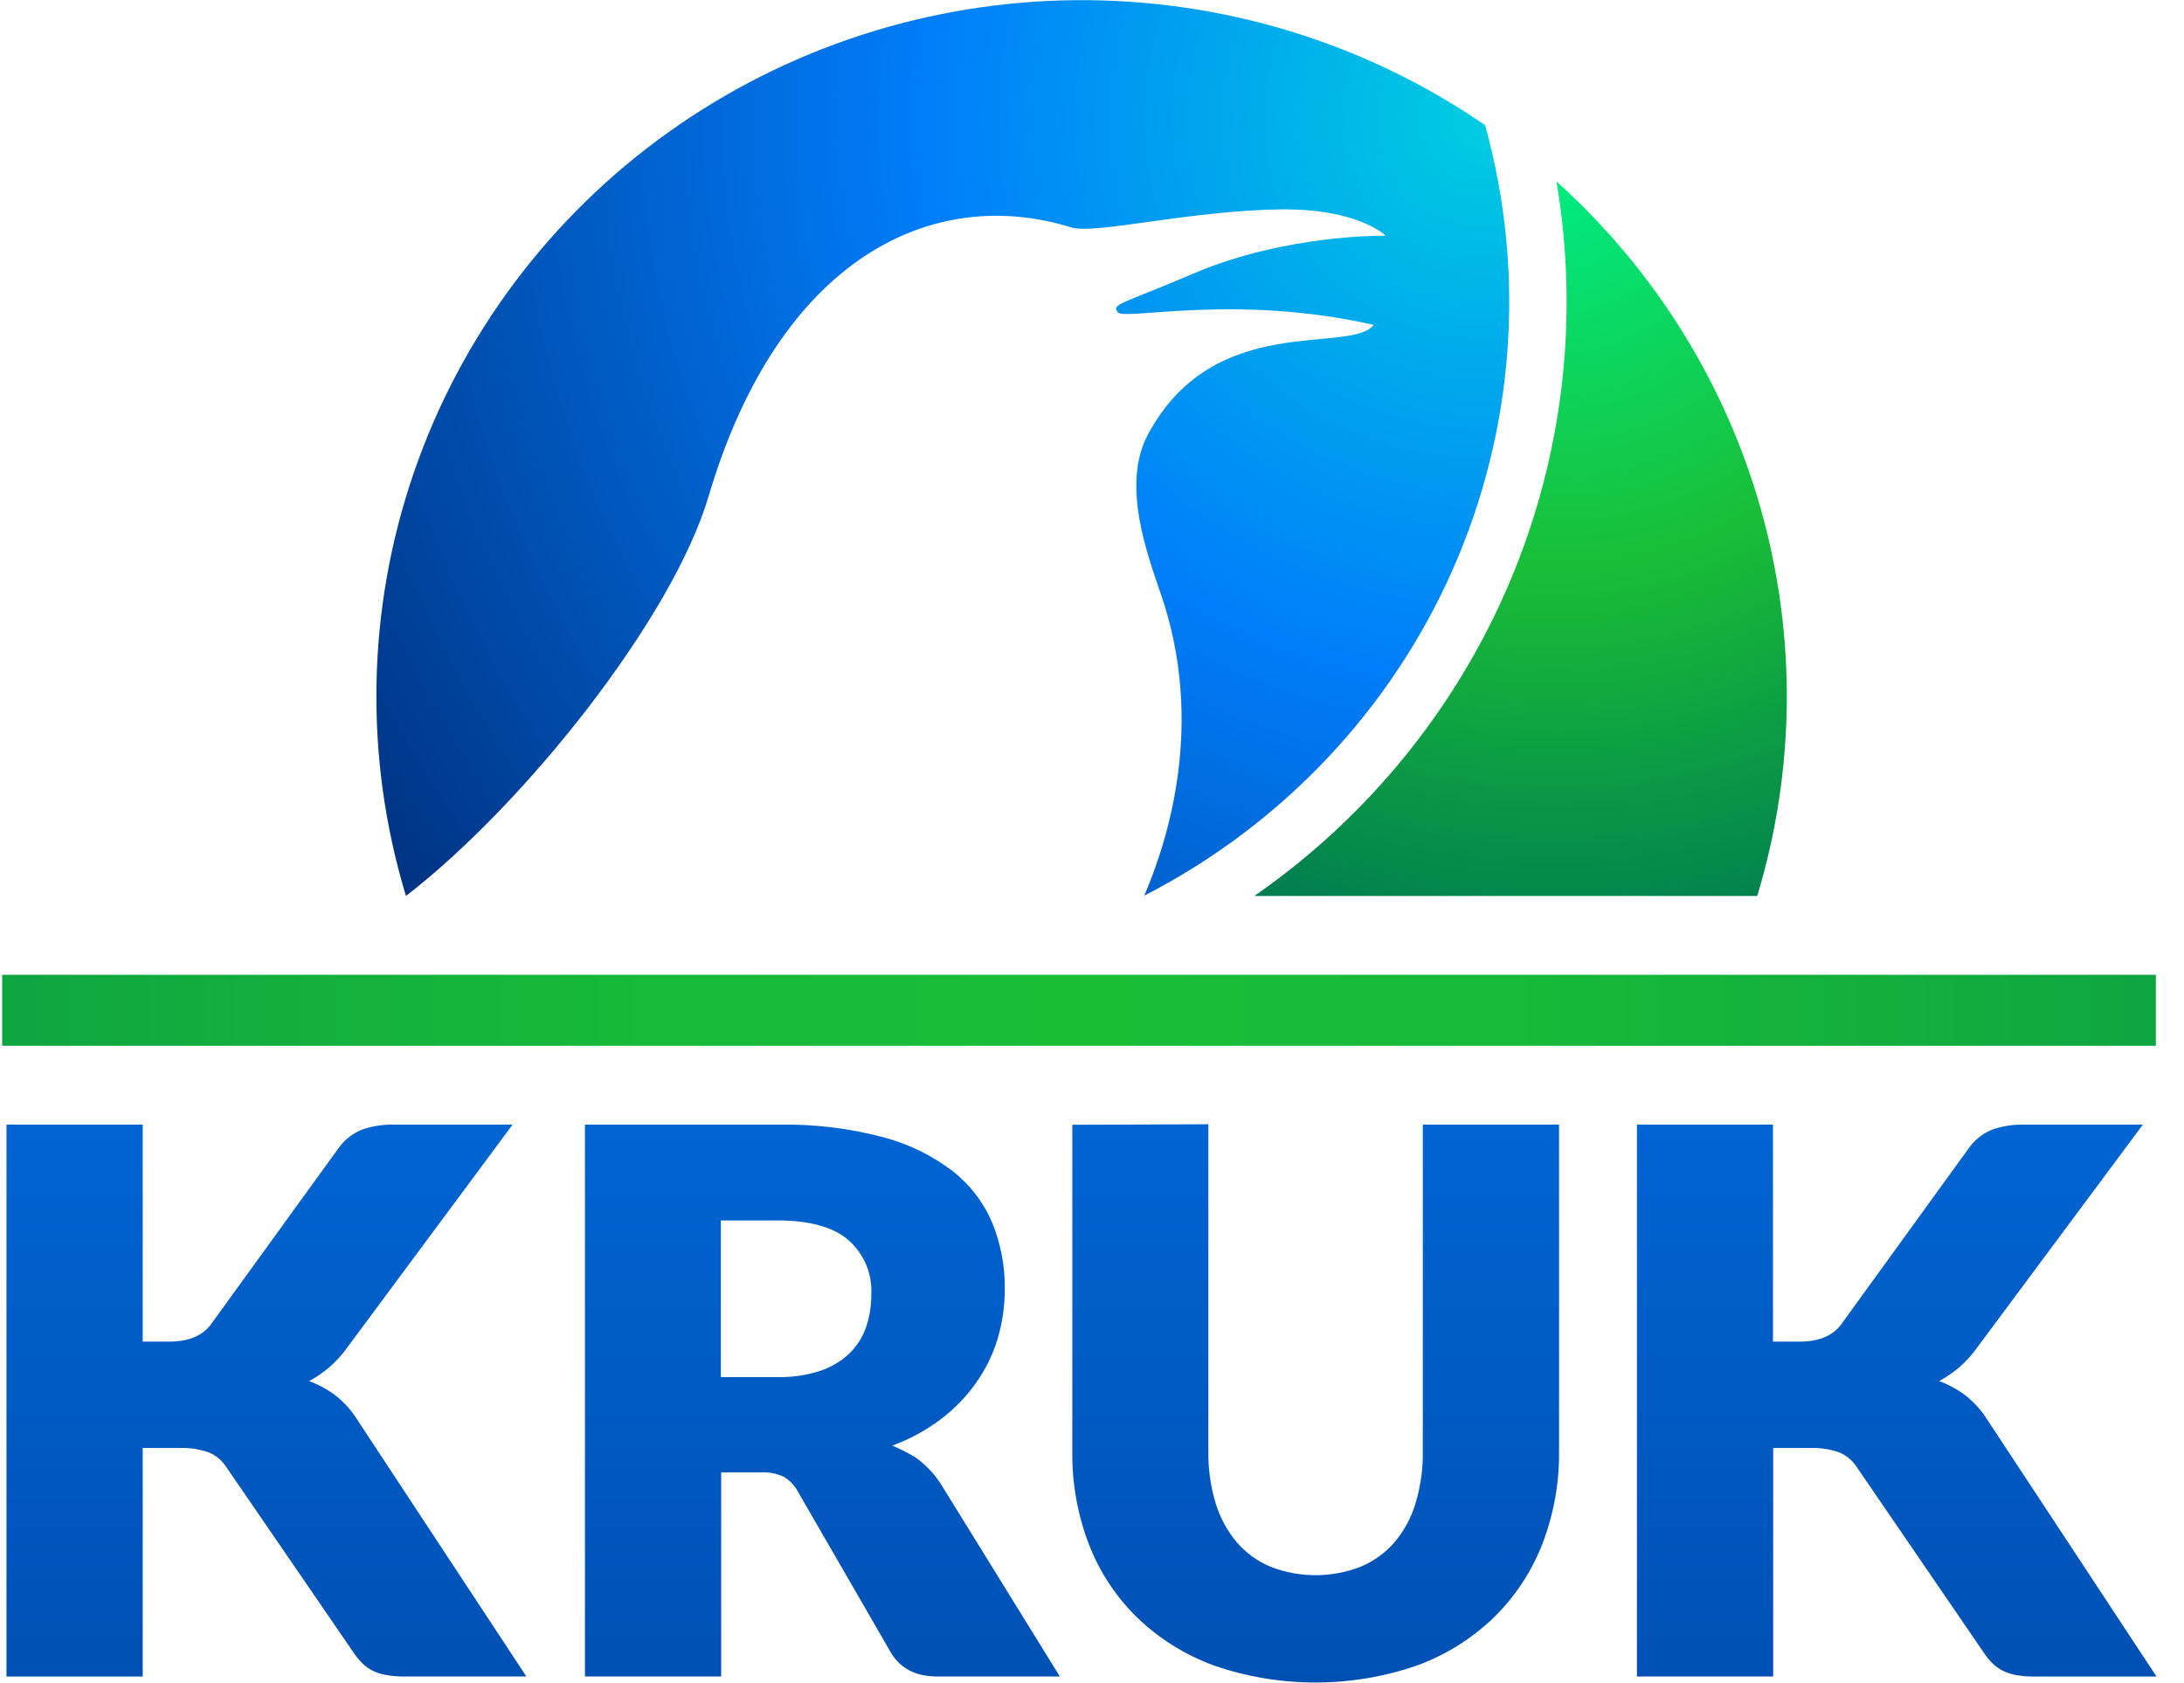
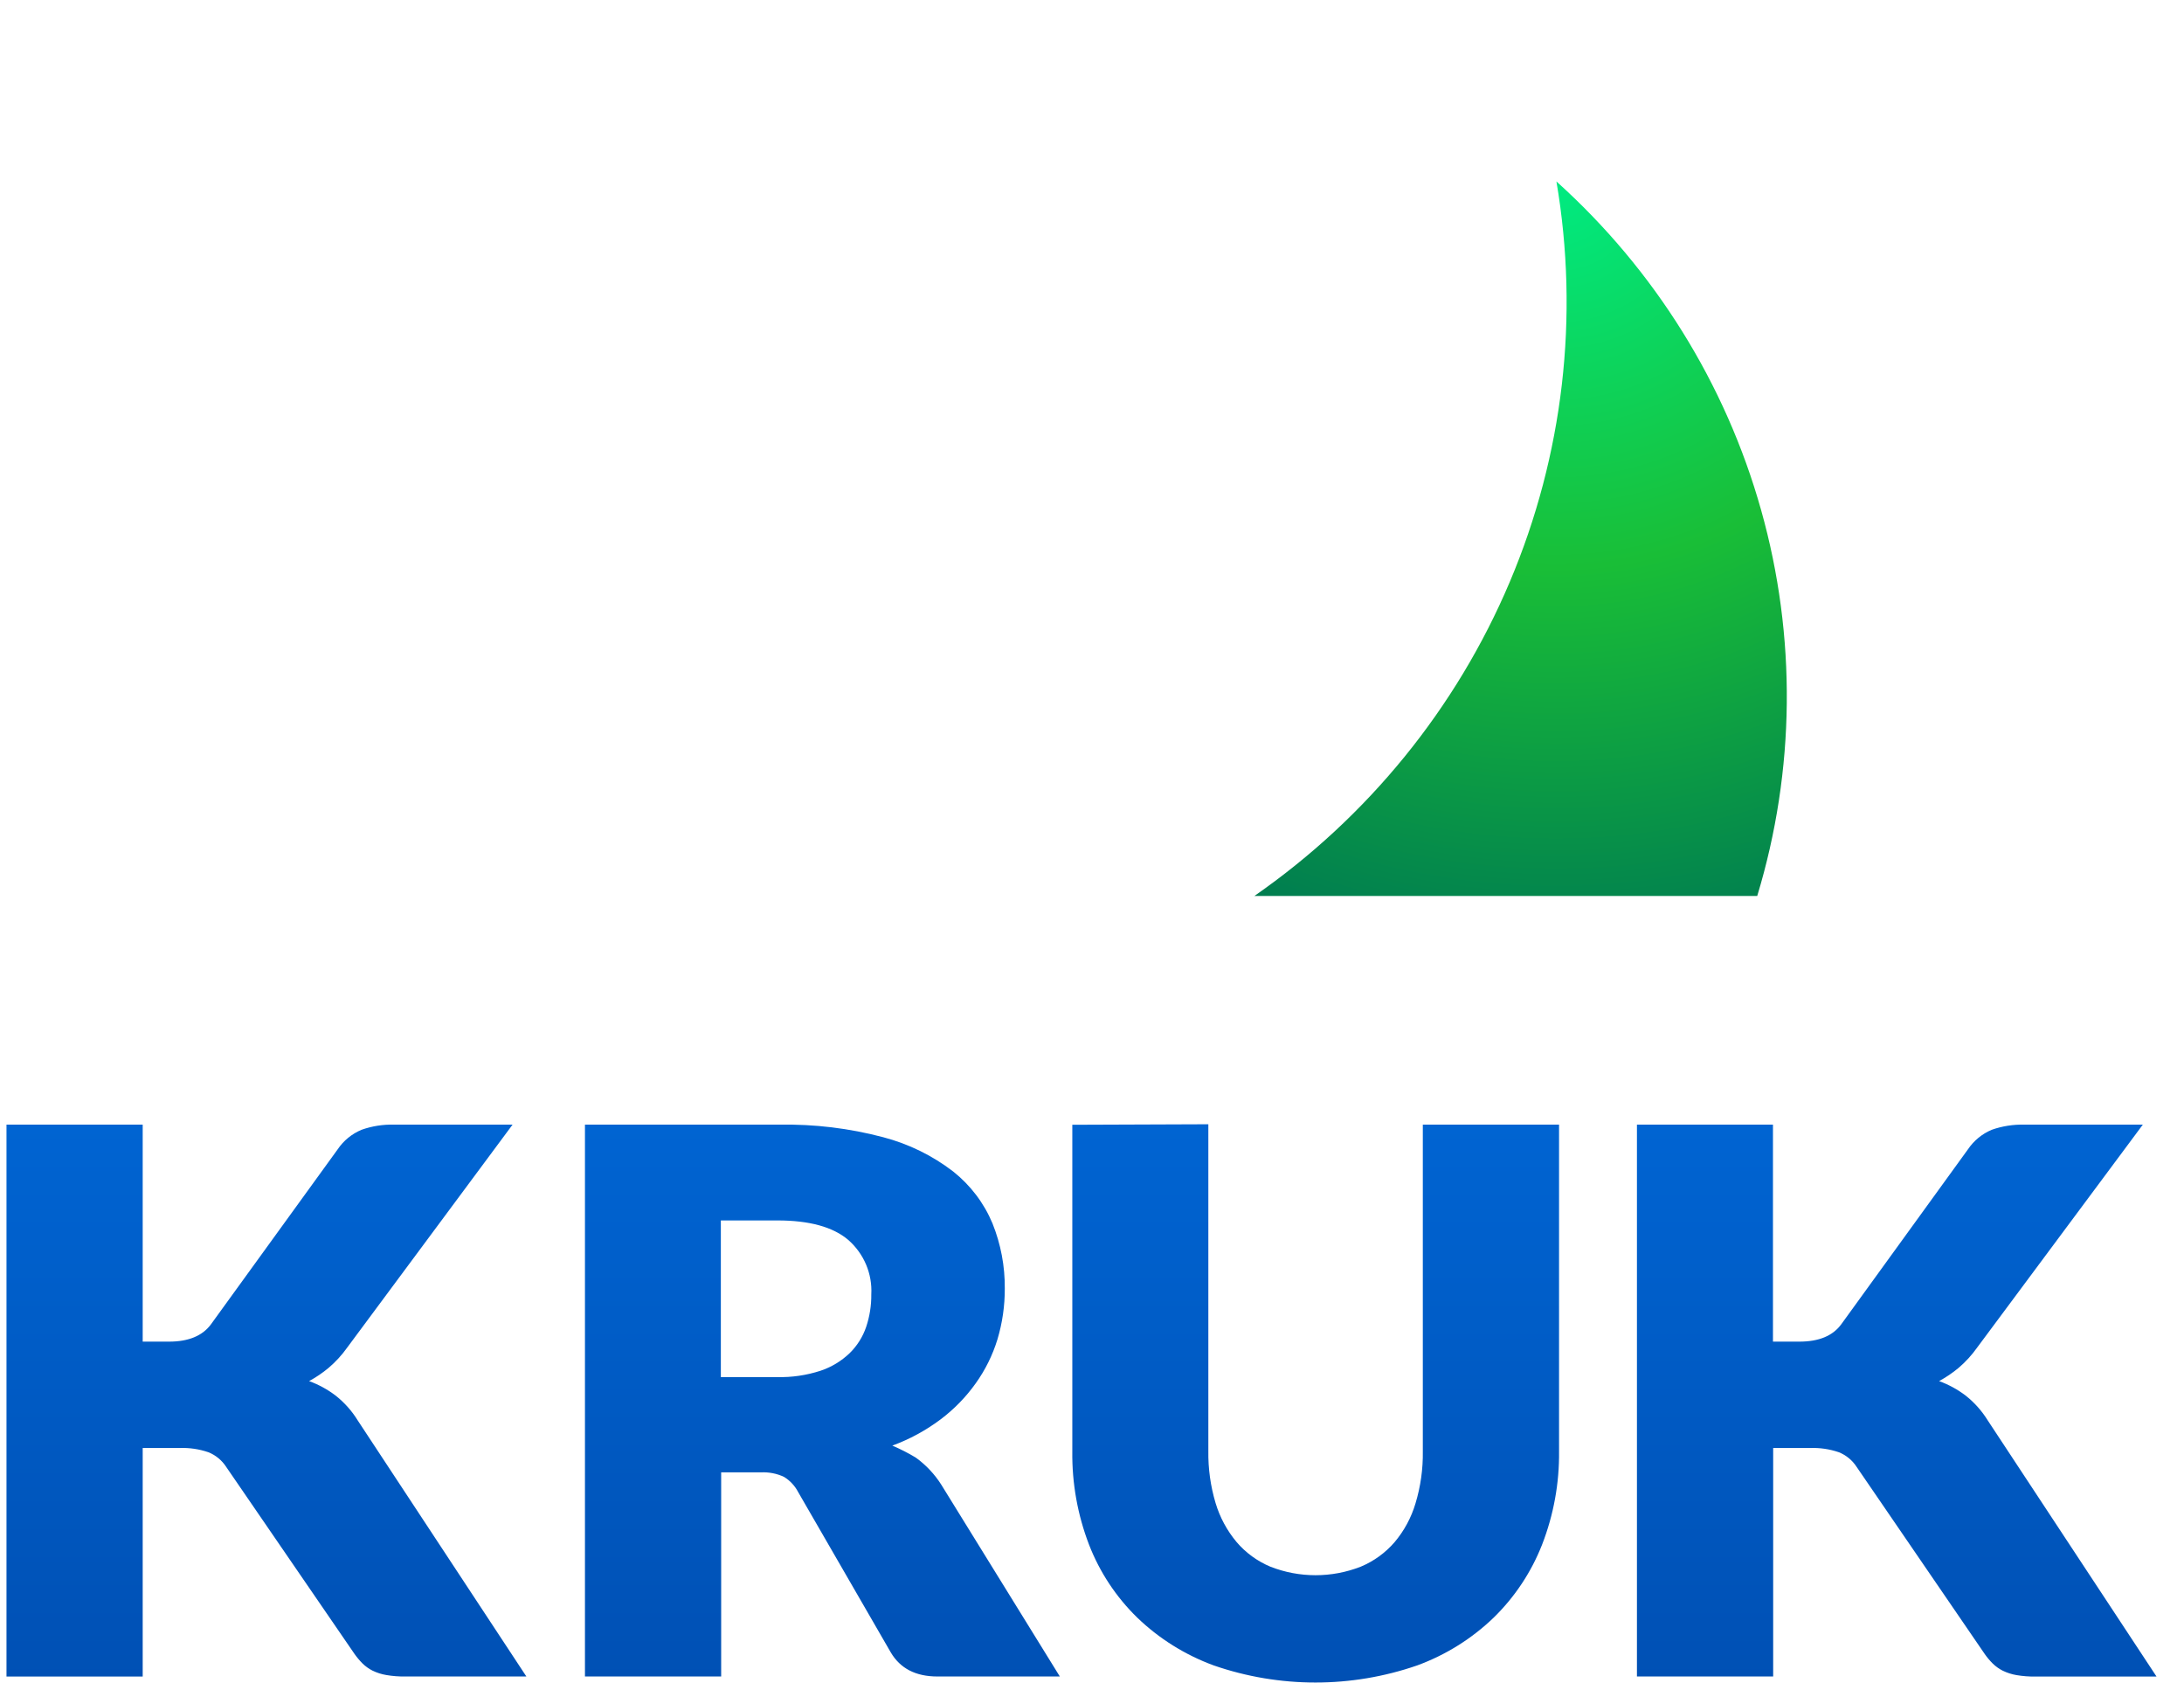
<svg xmlns="http://www.w3.org/2000/svg" width="74" height="57" viewBox="0 0 74 57" fill="none">
  <g clip-path="url(#clip0_27_148)">
-     <path d="M73.047 33.02H0.073V35.425H73.047V33.02Z" fill="url(#paint0_linear_27_148)" />
    <path d="M17.835 56.789H13.738C13.521 56.793 13.304 56.776 13.091 56.74C12.928 56.713 12.771 56.663 12.623 56.591C12.497 56.528 12.382 56.445 12.282 56.347C12.181 56.245 12.088 56.134 12.006 56.017L7.663 49.688C7.52 49.467 7.311 49.294 7.065 49.194C6.751 49.086 6.42 49.037 6.088 49.049H4.835V56.791H0.22V38.096H4.835V45.446H5.732C6.379 45.446 6.858 45.253 7.147 44.861L11.443 38.93C11.641 38.637 11.921 38.408 12.25 38.27C12.604 38.145 12.979 38.085 13.356 38.096H17.367L11.76 45.653C11.581 45.904 11.371 46.133 11.135 46.334C10.93 46.505 10.708 46.656 10.473 46.783C10.798 46.901 11.102 47.068 11.376 47.277C11.672 47.512 11.925 47.796 12.122 48.117L17.835 56.789ZM67.352 48.117C67.154 47.796 66.902 47.512 66.606 47.277C66.332 47.068 66.027 46.901 65.702 46.783C65.937 46.655 66.159 46.505 66.364 46.334C66.599 46.133 66.809 45.904 66.987 45.653L72.605 38.096H68.594C68.217 38.086 67.841 38.145 67.486 38.27C67.158 38.408 66.879 38.638 66.681 38.93L62.385 44.861C62.096 45.253 61.624 45.446 60.97 45.446H60.073V38.096H55.464V56.789H60.08V49.049H61.33C61.663 49.037 61.995 49.086 62.309 49.194C62.555 49.294 62.764 49.467 62.907 49.688L67.242 56.019C67.323 56.137 67.416 56.247 67.518 56.349C67.618 56.447 67.733 56.53 67.859 56.593C68.006 56.664 68.163 56.715 68.324 56.742C68.538 56.778 68.755 56.795 68.971 56.791H73.069L67.352 48.117ZM35.91 56.789H31.763C31.027 56.789 30.501 56.517 30.18 55.97L27.042 50.539C26.933 50.33 26.768 50.153 26.565 50.028C26.321 49.913 26.051 49.861 25.78 49.875H24.435V56.789H19.82V38.096H26.419C27.601 38.076 28.781 38.219 29.923 38.521C30.785 38.747 31.592 39.142 32.296 39.683C32.883 40.149 33.342 40.754 33.628 41.441C33.91 42.143 34.052 42.893 34.045 43.648C34.047 44.23 33.964 44.809 33.797 45.368C33.634 45.9 33.386 46.403 33.061 46.857C32.729 47.324 32.326 47.737 31.866 48.083C31.369 48.455 30.819 48.754 30.234 48.968C30.509 49.085 30.775 49.221 31.03 49.375C31.373 49.623 31.666 49.934 31.892 50.29L35.91 56.789ZM29.522 43.846C29.541 43.501 29.48 43.156 29.346 42.837C29.211 42.518 29.005 42.233 28.744 42.003C28.225 41.56 27.421 41.34 26.332 41.341H24.424V46.647H26.332C26.829 46.66 27.325 46.587 27.797 46.434C28.168 46.311 28.506 46.107 28.787 45.838C29.042 45.589 29.234 45.284 29.348 44.948C29.467 44.593 29.526 44.22 29.522 43.846ZM36.333 38.1V49.166C36.32 50.245 36.512 51.316 36.9 52.325C37.26 53.254 37.816 54.096 38.533 54.795C39.272 55.507 40.153 56.057 41.121 56.413C43.354 57.187 45.788 57.187 48.022 56.413C48.989 56.058 49.871 55.507 50.61 54.795C51.328 54.094 51.887 53.25 52.251 52.32C52.642 51.313 52.837 50.241 52.825 49.162V38.096H48.209V49.162C48.218 49.759 48.134 50.354 47.961 50.926C47.818 51.408 47.576 51.856 47.25 52.242C46.939 52.601 46.548 52.885 46.107 53.069C45.123 53.455 44.026 53.455 43.042 53.069C42.6 52.883 42.209 52.598 41.899 52.235C41.574 51.846 41.332 51.397 41.187 50.913C41.016 50.341 40.933 49.746 40.942 49.149V38.083L36.333 38.1Z" fill="url(#paint1_linear_27_148)" />
    <path d="M52.736 6.146C53.516 10.722 52.969 15.422 51.158 19.705C49.348 23.987 46.347 27.677 42.503 30.349H59.54C60.83 26.092 60.876 21.562 59.672 17.28C58.469 12.998 56.064 9.139 52.736 6.146Z" fill="url(#paint2_radial_27_148)" />
-     <path d="M50.319 4.239C46.25 1.442 41.4 -0.037 36.441 0.006C31.482 0.05 26.66 1.615 22.642 4.484C18.625 7.353 15.611 11.384 14.019 16.018C12.426 20.652 12.334 25.661 13.755 30.349C17.764 27.257 22.783 20.954 24.008 16.814C26.408 8.71 31.618 6.25 36.3 7.704C37.103 7.949 40.301 7.134 43.381 7.093C46.029 7.059 46.952 7.985 46.952 7.985C46.952 7.985 43.605 7.919 40.448 9.262C38.011 10.304 37.644 10.294 37.877 10.579C38.11 10.864 41.837 9.941 46.547 11.005C45.725 12.028 41.142 10.511 38.893 14.723C37.985 16.425 38.882 18.794 39.339 20.139C40.838 24.514 39.572 28.474 38.77 30.339C43.429 27.947 47.116 24.052 49.218 19.303C51.319 14.553 51.708 9.237 50.319 4.239Z" fill="url(#paint3_radial_27_148)" />
  </g>
  <defs>
    <linearGradient id="paint0_linear_27_148" x1="0.073" y1="34.223" x2="73.047" y2="34.223" gradientUnits="userSpaceOnUse">
      <stop stop-color="#0FA541" />
      <stop offset="0.1" stop-color="#12AD3E" />
      <stop offset="0.3" stop-color="#17BA39" />
      <stop offset="0.5" stop-color="#19BE37" />
      <stop offset="0.7" stop-color="#17BA39" />
      <stop offset="0.9" stop-color="#12AD3E" />
      <stop offset="1" stop-color="#0FA541" />
    </linearGradient>
    <linearGradient id="paint1_linear_27_148" x1="36.648" y1="38.096" x2="36.648" y2="57" gradientUnits="userSpaceOnUse">
      <stop stop-color="#0064D2" />
      <stop offset="1" stop-color="#0050B4" />
    </linearGradient>
    <radialGradient id="paint2_radial_27_148" cx="0" cy="0" r="1" gradientUnits="userSpaceOnUse" gradientTransform="translate(52.719 6.108) scale(26.591 26.24)">
      <stop stop-color="#00EB82" />
      <stop offset="0.5" stop-color="#19BE37" />
      <stop offset="1" stop-color="#007D50" />
    </radialGradient>
    <radialGradient id="paint3_radial_27_148" cx="0" cy="0" r="1" gradientUnits="userSpaceOnUse" gradientTransform="translate(50.299 4.154) scale(45.192 44.595)">
      <stop stop-color="#00CDE1" />
      <stop offset="0.42" stop-color="#007DFA" />
      <stop offset="1" stop-color="#003282" />
    </radialGradient>
    <clipPath id="clip0_27_148">
      <rect width="73" height="57" fill="white" transform="translate(0.073)" />
    </clipPath>
  </defs>
</svg>